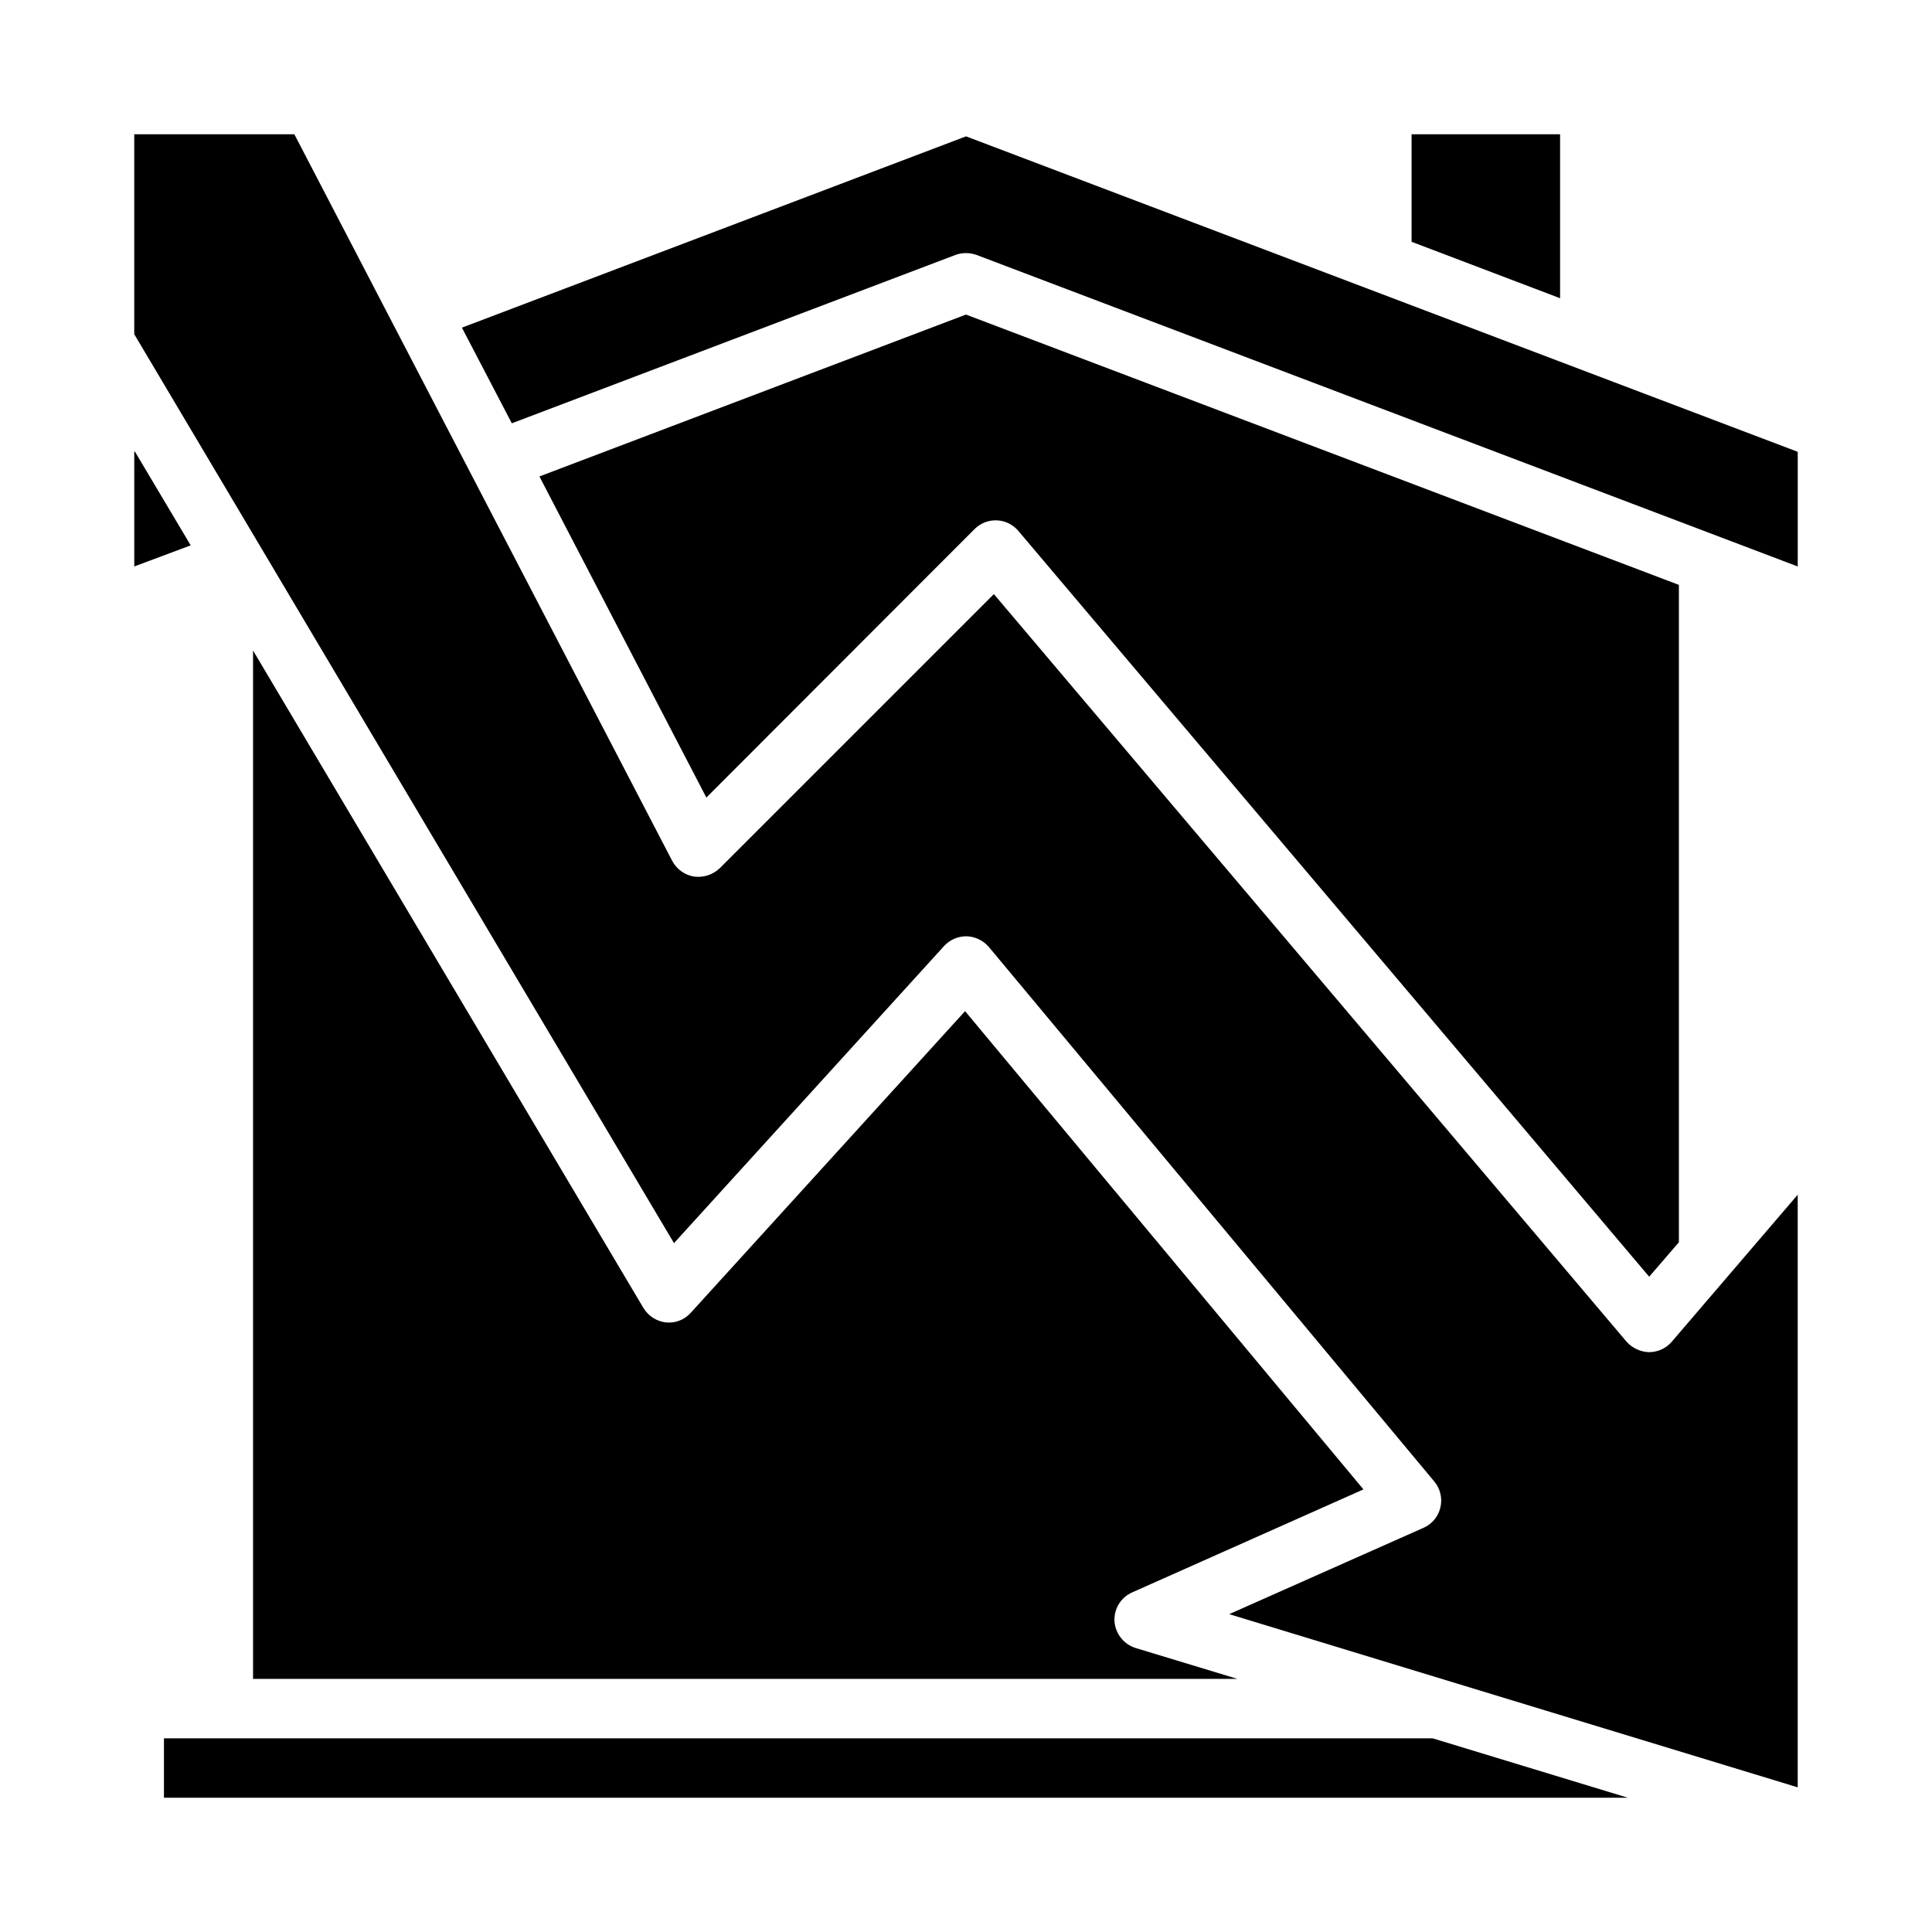
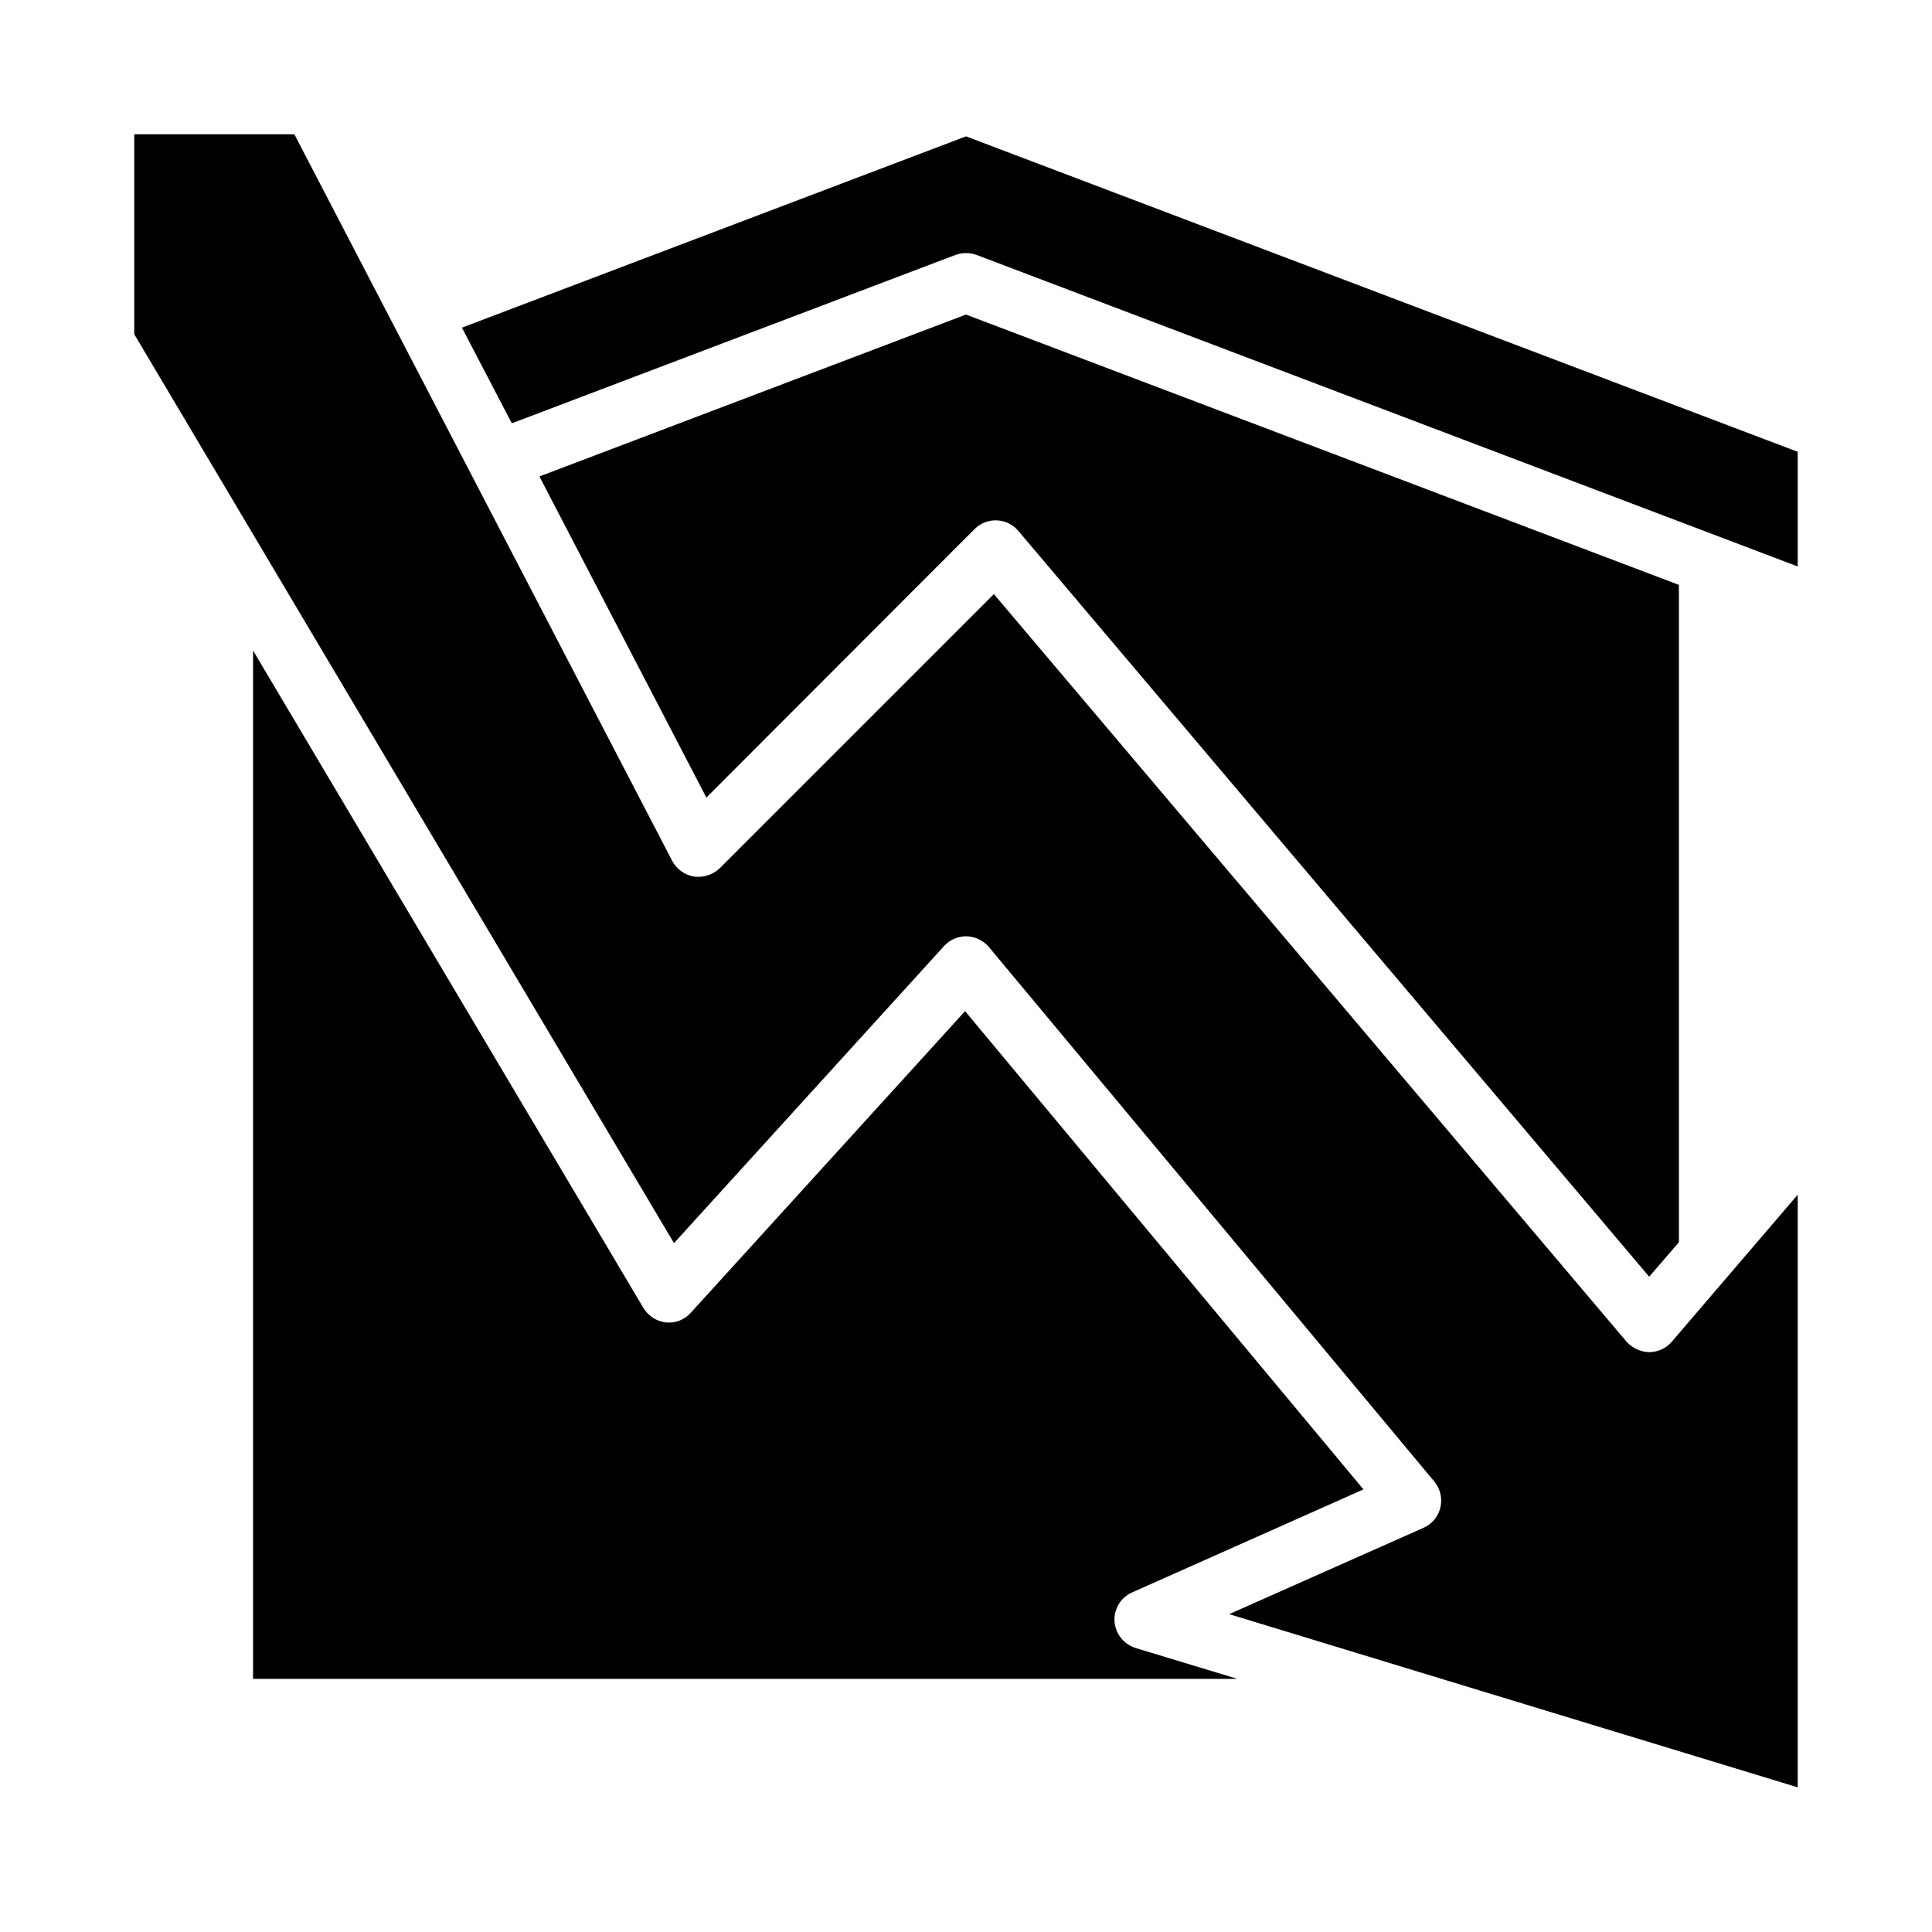
<svg xmlns="http://www.w3.org/2000/svg" fill="#000000" width="800px" height="800px" version="1.1" viewBox="144 144 512 512">
  <g>
    <path d="m444 566.02 61.324-27.316-105.57-126.74-72.656 79.898c-1.656 1.887-4.121 2.852-6.613 2.598-2.484-0.289-4.695-1.711-5.984-3.856l-103.44-174.21v272.53h260.88l-27-8.188c-3.141-0.992-5.356-3.797-5.59-7.082-0.188-3.262 1.66-6.301 4.644-7.637z" />
    <path d="m402.28 284.2c1.555-1.555 3.691-2.391 5.891-2.301 2.199 0.09 4.258 1.098 5.68 2.773l167.2 197.67 7.871-9.133v-174.21l-188.93-71.637-113.04 42.902 44.242 85.098z" />
    <path d="m266.41 230.83 13.227 25.348 117.61-44.633c1.785-0.629 3.731-0.629 5.512 0l217.66 82.578v-30.387l-220.41-83.602z" />
    <path d="m581.05 502.34c-2.285-0.062-4.449-1.059-5.981-2.758l-167.68-198.14-72.66 72.66v-0.004c-1.809 1.719-4.297 2.527-6.769 2.207-2.488-0.398-4.644-1.945-5.824-4.172l-100.13-192.55h-42.43v52.98l143.04 240.88 71.559-78.719-0.004-0.004c1.539-1.668 3.711-2.613 5.984-2.598 2.277 0.078 4.418 1.105 5.902 2.836l118.08 141.7c1.57 1.91 2.152 4.445 1.574 6.848-0.547 2.379-2.18 4.363-4.41 5.356l-51.562 22.906 150.67 45.895v-157.05l-33.379 38.965h0.004c-1.504 1.742-3.684 2.746-5.984 2.758z" />
-     <path d="m557.44 179.58h-39.359v28.496l39.359 14.957z" />
-     <path d="m179.58 263.73v30.387l14.957-5.59-14.801-24.875z" />
-     <path d="m187.45 604.67v15.742h387.93l-51.719-15.742z" />
  </g>
</svg>